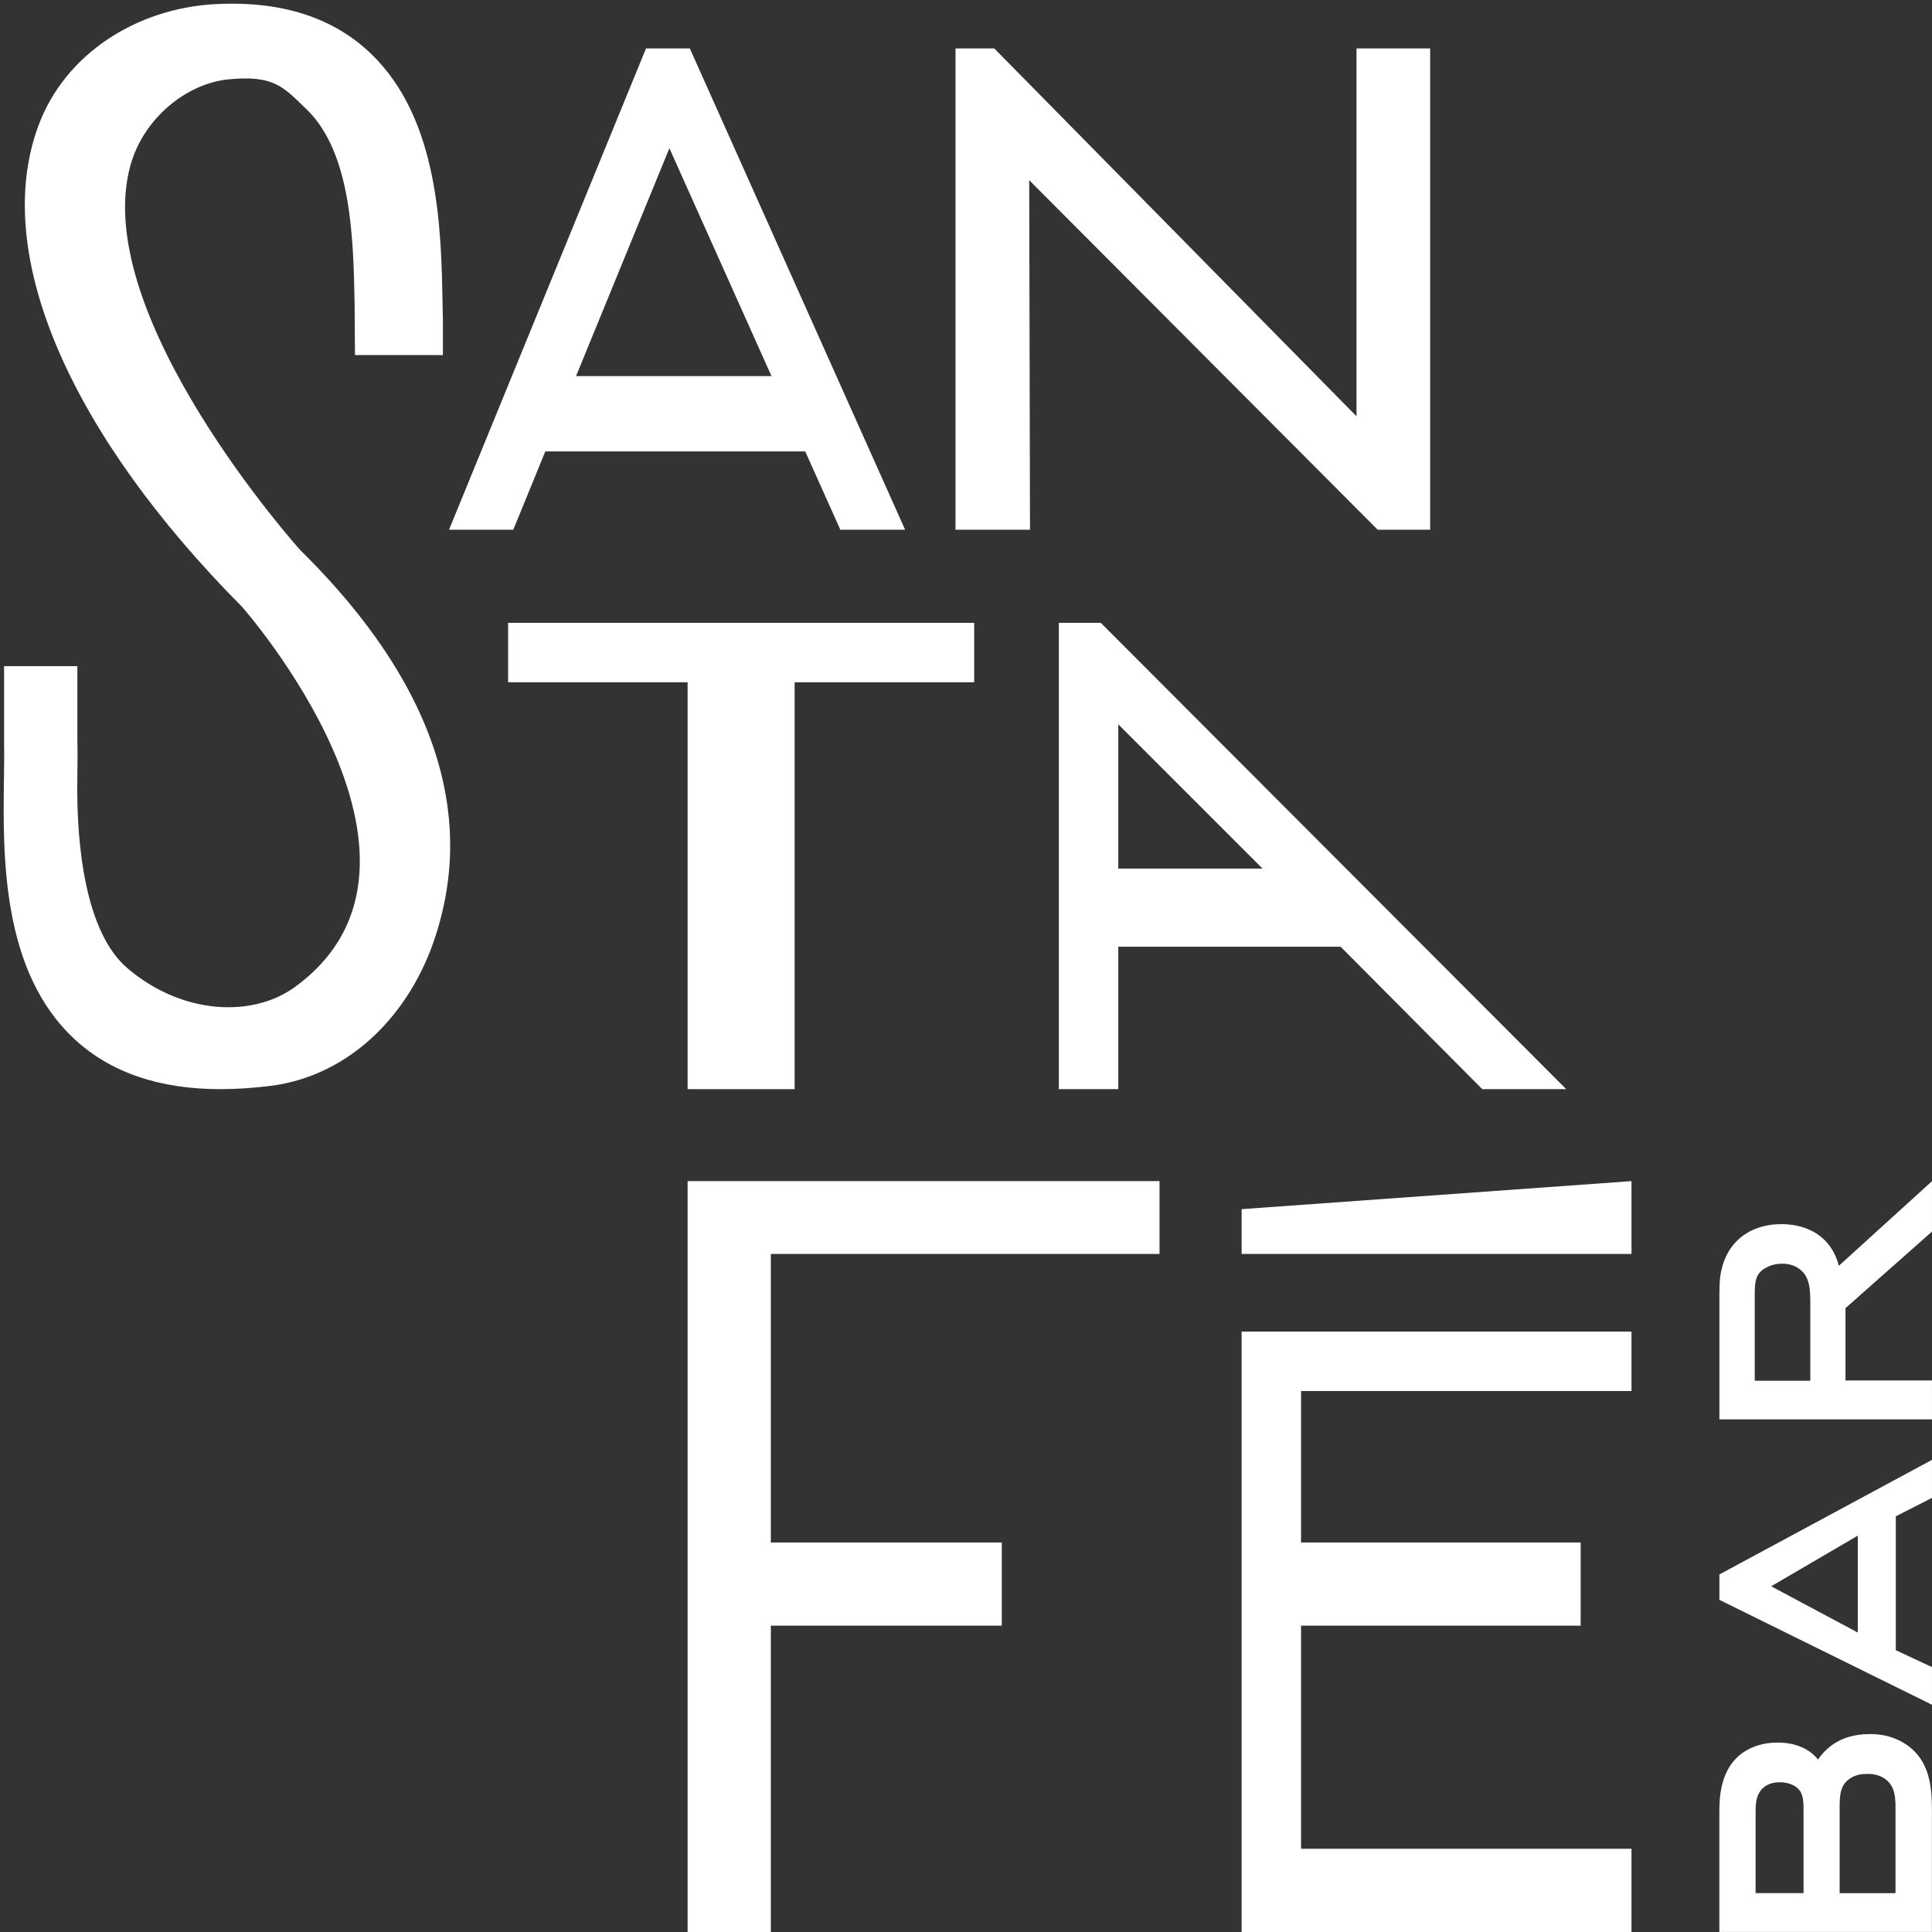
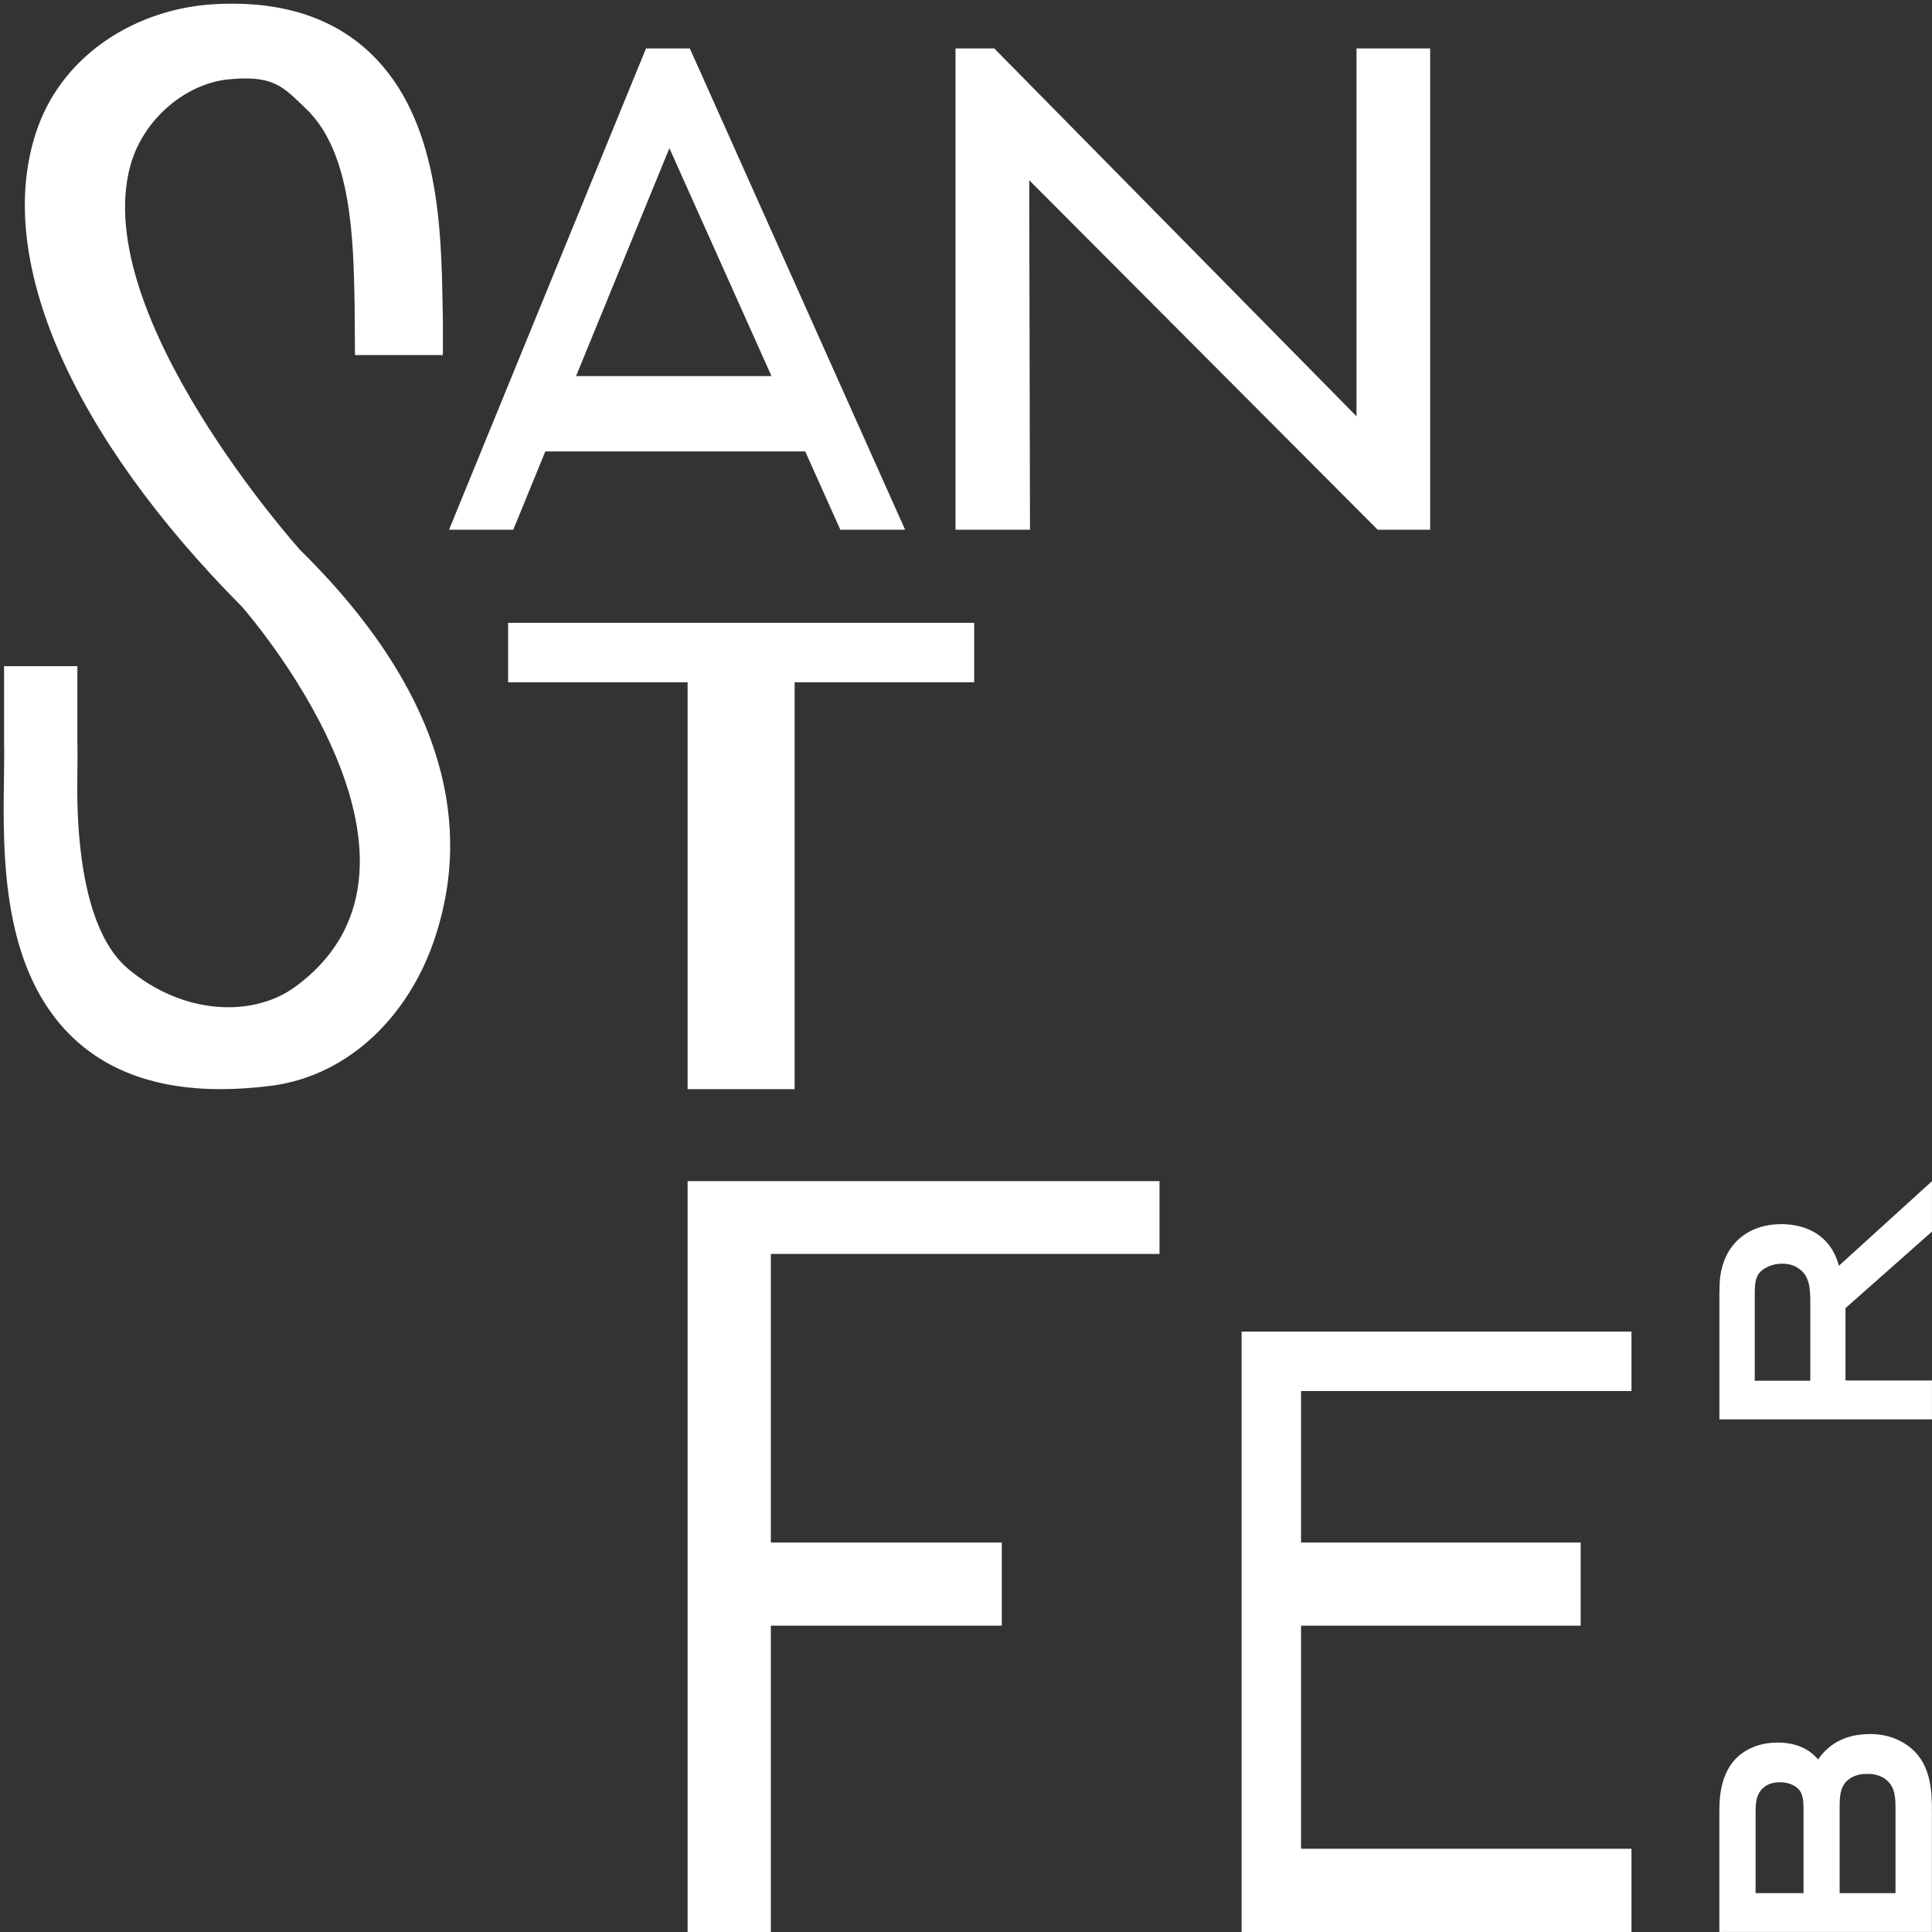
<svg xmlns="http://www.w3.org/2000/svg" width="179" height="179" viewBox="0 0 179 179" fill="none">
  <rect x="0" y="0" width="179" height="179" fill="#333333" stroke="none" />
  <path d="M50.522 41.825H74.604L77.856 49.079H83.859L63.911 4.486H59.854L41.603 49.079H47.556L50.522 41.825ZM62.02 13.73L71.479 34.847H53.371L62.02 13.73Z" fill="white" />
  <path d="M95.357 16.696L127.642 49.079H132.504V47.404V4.486H125.68V38.568L92.116 4.486H88.528V49.079H95.429L95.357 16.696Z" fill="white" />
  <path d="M73.623 100.91V63.212H90.259V57.706H47.077V63.212H63.707V100.91H73.623Z" fill="white" />
-   <path d="M137.332 100.91H145.11L101.988 57.706H98.102V100.91H103.609V87.714H124.208L137.332 100.91ZM103.609 80.476V67.109L116.976 80.476H103.609Z" fill="white" />
  <path d="M63.707 179H71.418V150.618H92.816V142.912H71.418V116.178H107.429V109.432H63.707V179Z" fill="white" />
  <path d="M115.036 179H151.157V171.288H120.542V150.618H146.449V142.912H120.542V128.878H151.157V123.372H115.036V179Z" fill="white" />
-   <path d="M115.036 116.178H151.157V109.432L115.036 112.028V116.178Z" fill="white" />
  <path d="M20.415 100.91C14.781 100.91 10.261 99.372 6.943 96.313C0.113 90.023 0.268 79.253 0.367 72.125C0.384 70.907 0.4 69.794 0.378 68.829V61.719H7.169V68.736C7.196 69.689 7.18 70.902 7.163 72.225C7.075 78.431 7.935 86.418 11.816 89.715C16.887 94.025 23.397 94.306 27.332 91.44C43.284 79.798 22.41 56.206 22.41 56.206C6.783 40.469 -0.873 23.762 3.536 11.707C6.011 4.938 12.725 0.777 19.907 0.385C25.998 0.049 30.855 1.598 34.366 4.971C40.688 11.035 40.876 21.271 41.002 28.04L41.035 29.655V32.896H32.889L32.855 28.177C32.745 22.252 32.596 14.143 28.38 10.103C26.23 8.042 25.387 6.939 21.159 7.353C17.267 7.738 13.271 10.979 12.075 15.356C8.282 29.214 27.801 50.948 27.801 50.948C44.458 67.346 42.38 80.361 40.379 86.639C38.015 94.047 32.359 99.647 25.149 100.596C23.485 100.805 21.908 100.91 20.415 100.91Z" fill="white" />
-   <path d="M178.998 138.778V135.256L159.303 145.872V148.226L178.794 157.844L178.998 157.944V154.455L175.647 152.895V140.487L178.998 138.778ZM172.125 142.278V151.257L164.099 146.969L172.125 142.278Z" fill="white" />
  <path d="M176.264 161.416C175.079 160.738 173.966 160.661 173.227 160.661C171.7 160.661 170.383 161.102 169.424 161.929C169.027 162.26 168.707 162.623 168.448 163.02C167.924 162.37 166.805 161.449 164.7 161.449C163.438 161.449 162.341 161.775 161.426 162.419C160.163 163.34 159.474 164.79 159.326 166.851C159.298 167.276 159.298 167.673 159.298 168.097V178.994H178.993V168.097C178.998 165.936 178.998 162.976 176.264 161.416ZM167.098 167.717V175.395H162.655V168.125C162.655 167.276 162.655 166.543 163.101 165.931L163.123 165.903C163.608 165.258 164.353 165.126 164.893 165.126C165.62 165.126 166.094 165.368 166.265 165.468C167.037 165.942 167.098 166.631 167.098 167.717ZM170.443 175.395V167.419C170.443 166.245 170.521 165.302 171.496 164.718C172.086 164.354 172.726 164.354 173.007 164.354C173.034 164.354 173.067 164.354 173.095 164.354C173.663 164.354 174.17 164.498 174.594 164.773C175.449 165.368 175.619 166.195 175.619 167.424V175.401H170.443V175.395Z" fill="white" />
  <path d="M178.998 114.106V109.437L170.372 117.275C170.289 116.955 170.19 116.674 170.052 116.355C168.889 113.797 166.409 113.417 165.031 113.417C162.324 113.417 160.296 114.85 159.601 117.242C159.392 117.97 159.303 118.51 159.303 119.976V131.507H178.998V127.903H170.984V121.2L178.998 114.106ZM167.726 120.693V127.925H162.578V119.816C162.578 118.554 162.738 117.909 163.675 117.424C164.314 117.082 164.926 117.082 165.124 117.082C165.753 117.082 166.282 117.242 166.706 117.567C167.649 118.234 167.726 119.375 167.726 120.693Z" fill="white" />
</svg>